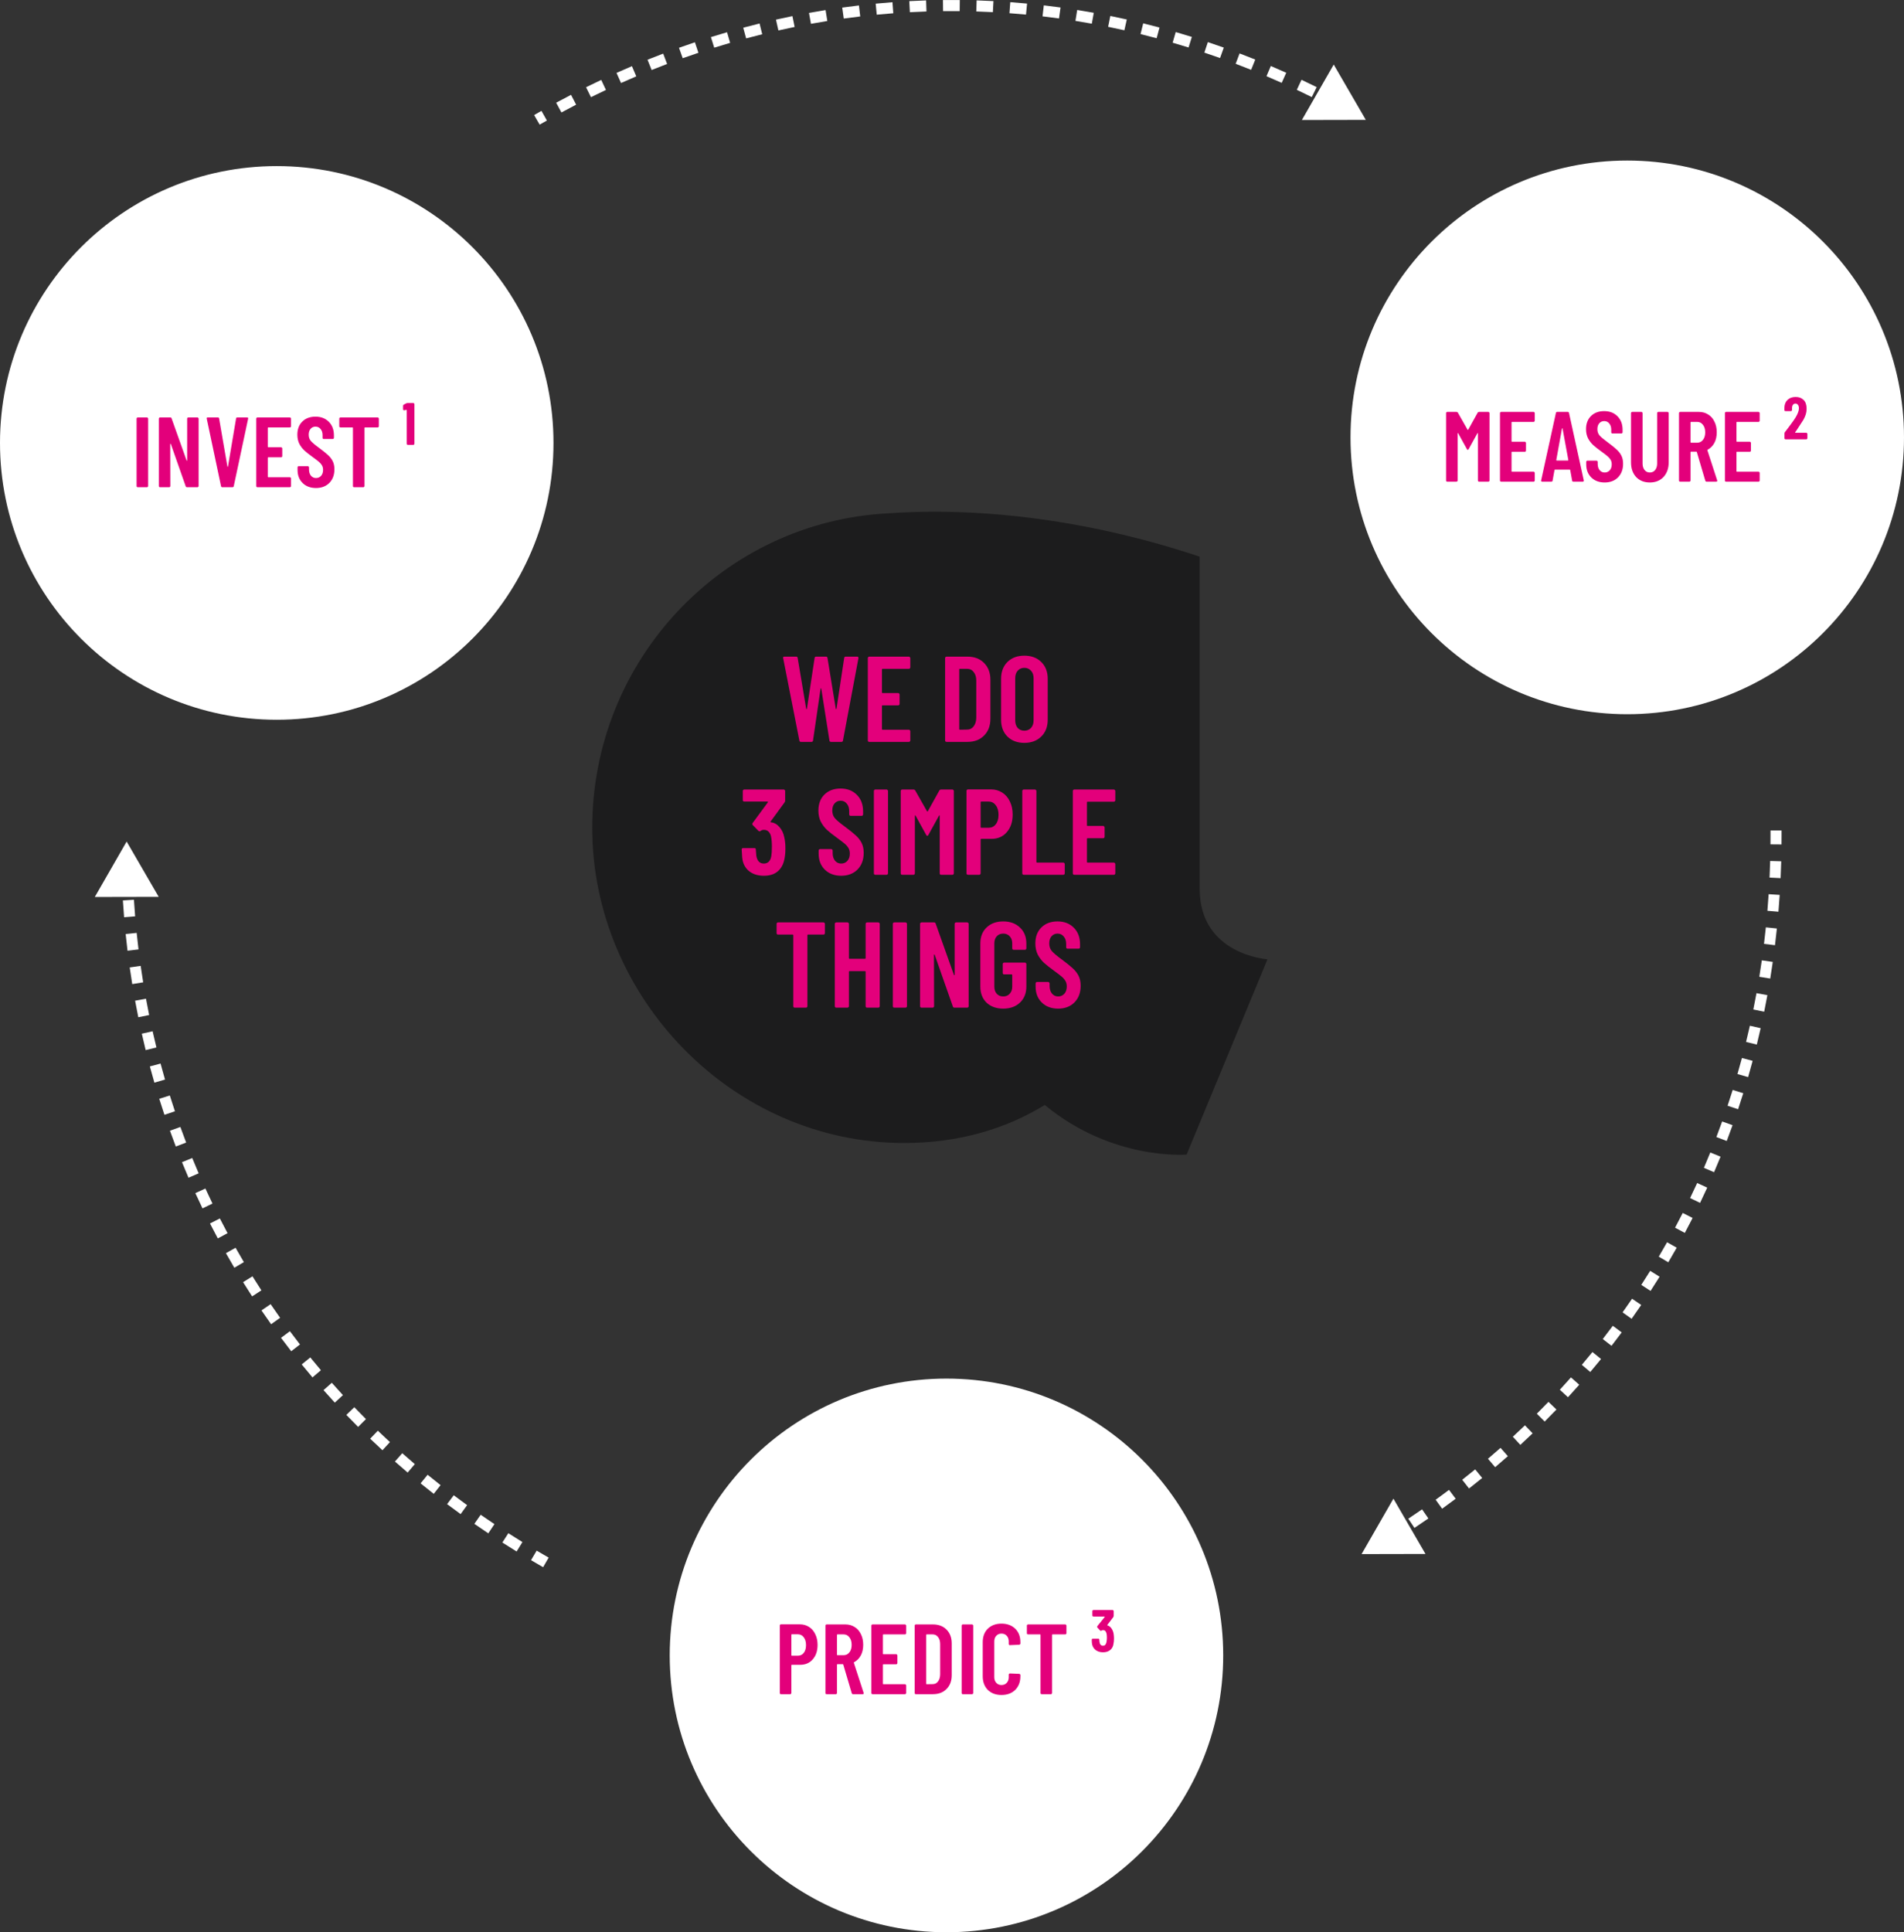
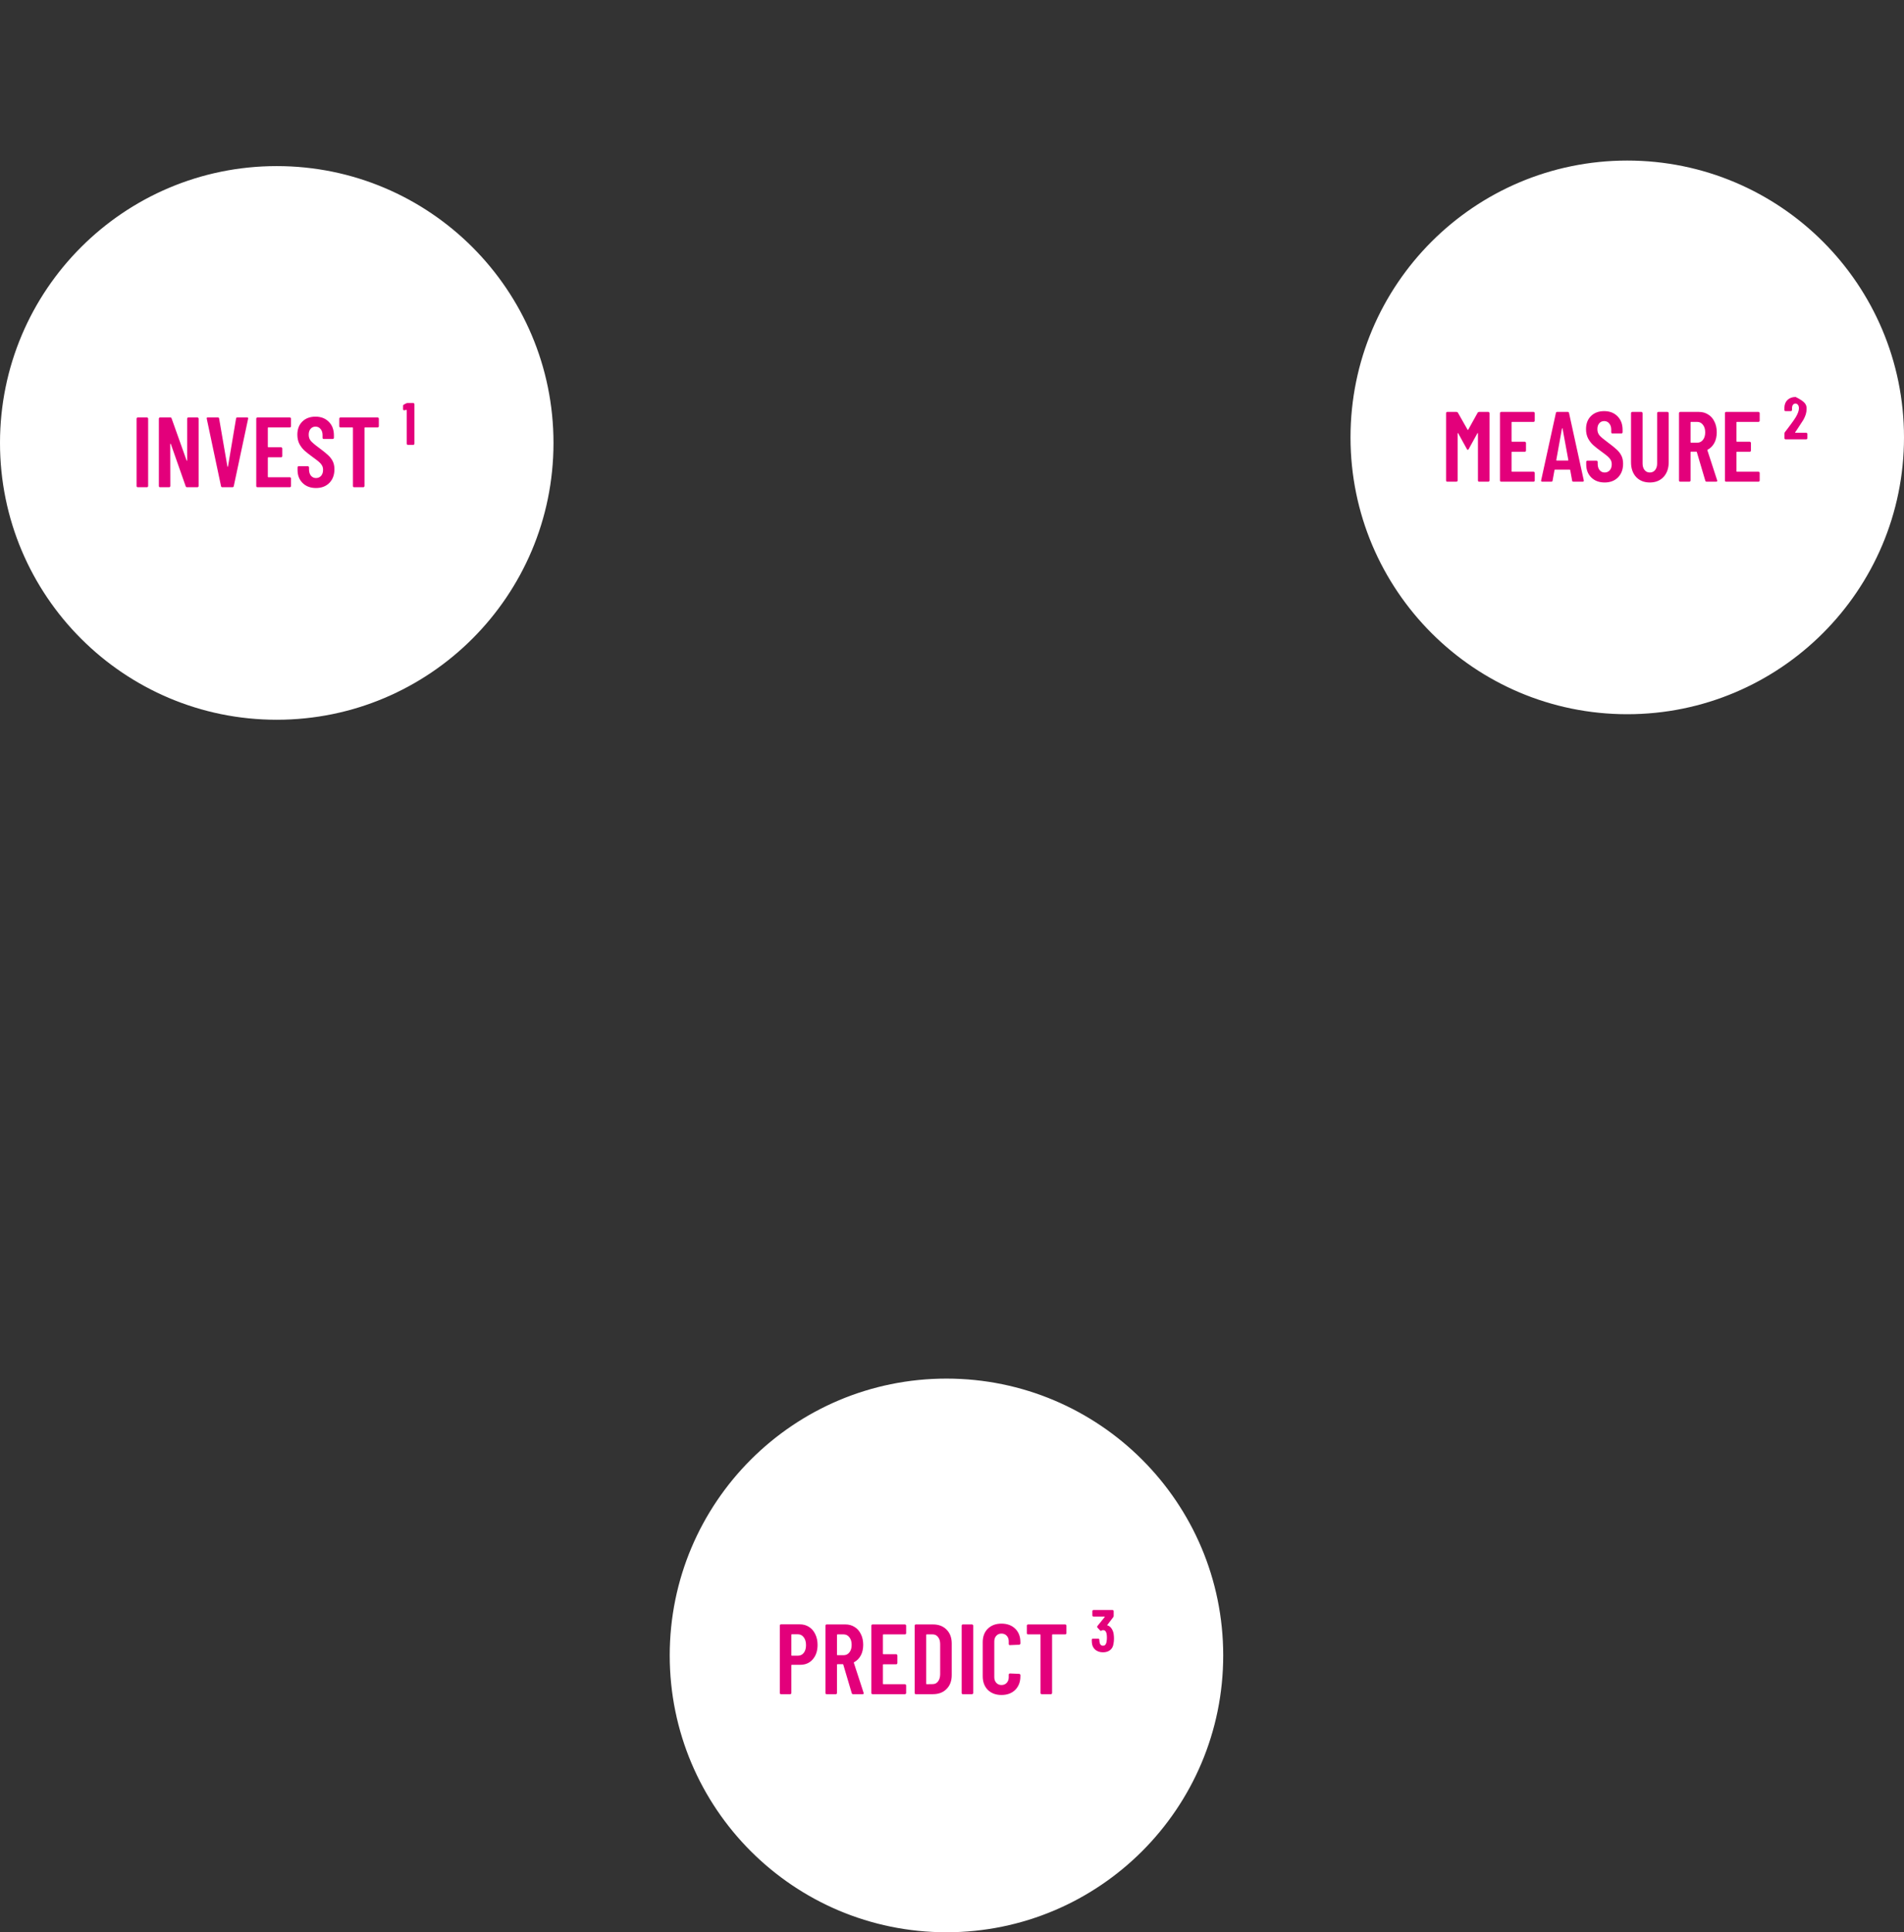
<svg xmlns="http://www.w3.org/2000/svg" width="344" height="349" viewBox="0 0 344 349" fill="none">
  <rect x="0" y="0" width="344" height="349" fill="#333333" stroke="none" />
  <circle cx="50" cy="80" r="48.5" fill="white" stroke="white" stroke-width="3" />
  <path d="M24.894 88C24.834 88 24.78 87.982 24.732 87.946C24.696 87.898 24.678 87.844 24.678 87.784V75.616C24.678 75.556 24.696 75.508 24.732 75.472C24.78 75.424 24.834 75.4 24.894 75.4H26.55C26.61 75.4 26.658 75.424 26.694 75.472C26.742 75.508 26.766 75.556 26.766 75.616V87.784C26.766 87.844 26.742 87.898 26.694 87.946C26.658 87.982 26.61 88 26.55 88H24.894ZM33.815 75.616C33.815 75.556 33.833 75.508 33.869 75.472C33.917 75.424 33.971 75.4 34.031 75.4H35.669C35.729 75.4 35.777 75.424 35.813 75.472C35.861 75.508 35.885 75.556 35.885 75.616V87.784C35.885 87.844 35.861 87.898 35.813 87.946C35.777 87.982 35.729 88 35.669 88H33.779C33.659 88 33.581 87.94 33.545 87.82L30.863 80.188C30.851 80.152 30.827 80.14 30.791 80.152C30.767 80.152 30.755 80.17 30.755 80.206L30.773 87.784C30.773 87.844 30.749 87.898 30.701 87.946C30.665 87.982 30.617 88 30.557 88H28.919C28.859 88 28.805 87.982 28.757 87.946C28.721 87.898 28.703 87.844 28.703 87.784V75.616C28.703 75.556 28.721 75.508 28.757 75.472C28.805 75.424 28.859 75.4 28.919 75.4H30.773C30.893 75.4 30.971 75.46 31.007 75.58L33.707 83.158C33.719 83.194 33.737 83.212 33.761 83.212C33.797 83.2 33.815 83.176 33.815 83.14V75.616ZM40.166 88C40.034 88 39.956 87.934 39.932 87.802L37.358 75.634L37.34 75.562C37.34 75.454 37.406 75.4 37.538 75.4H39.356C39.5 75.4 39.578 75.466 39.59 75.598L41.084 84.256C41.096 84.292 41.114 84.31 41.138 84.31C41.162 84.31 41.18 84.292 41.192 84.256L42.65 75.598C42.662 75.466 42.74 75.4 42.884 75.4H44.648C44.804 75.4 44.864 75.478 44.828 75.634L42.236 87.802C42.212 87.934 42.134 88 42.002 88H40.166ZM52.581 76.984C52.581 77.044 52.557 77.098 52.509 77.146C52.473 77.182 52.425 77.2 52.365 77.2H48.477C48.417 77.2 48.387 77.23 48.387 77.29V80.692C48.387 80.752 48.417 80.782 48.477 80.782H50.781C50.841 80.782 50.889 80.806 50.925 80.854C50.973 80.89 50.997 80.938 50.997 80.998V82.384C50.997 82.444 50.973 82.498 50.925 82.546C50.889 82.582 50.841 82.6 50.781 82.6H48.477C48.417 82.6 48.387 82.63 48.387 82.69V86.11C48.387 86.17 48.417 86.2 48.477 86.2H52.365C52.425 86.2 52.473 86.224 52.509 86.272C52.557 86.308 52.581 86.356 52.581 86.416V87.784C52.581 87.844 52.557 87.898 52.509 87.946C52.473 87.982 52.425 88 52.365 88H46.515C46.455 88 46.401 87.982 46.353 87.946C46.317 87.898 46.299 87.844 46.299 87.784V75.616C46.299 75.556 46.317 75.508 46.353 75.472C46.401 75.424 46.455 75.4 46.515 75.4H52.365C52.425 75.4 52.473 75.424 52.509 75.472C52.557 75.508 52.581 75.556 52.581 75.616V76.984ZM57.091 88.144C56.095 88.144 55.291 87.844 54.679 87.244C54.067 86.644 53.761 85.858 53.761 84.886V84.418C53.761 84.358 53.779 84.31 53.815 84.274C53.863 84.226 53.917 84.202 53.977 84.202H55.615C55.675 84.202 55.723 84.226 55.759 84.274C55.807 84.31 55.831 84.358 55.831 84.418V84.778C55.831 85.246 55.945 85.624 56.173 85.912C56.413 86.2 56.719 86.344 57.091 86.344C57.463 86.344 57.769 86.212 58.009 85.948C58.249 85.672 58.369 85.312 58.369 84.868C58.369 84.556 58.303 84.286 58.171 84.058C58.039 83.83 57.853 83.614 57.613 83.41C57.373 83.206 56.989 82.912 56.461 82.528C55.861 82.096 55.375 81.712 55.003 81.376C54.643 81.04 54.337 80.638 54.085 80.17C53.845 79.69 53.725 79.138 53.725 78.514C53.725 77.518 54.025 76.726 54.625 76.138C55.225 75.55 56.017 75.256 57.001 75.256C57.997 75.256 58.801 75.568 59.413 76.192C60.025 76.804 60.331 77.62 60.331 78.64V79.072C60.331 79.132 60.307 79.186 60.259 79.234C60.223 79.27 60.175 79.288 60.115 79.288H58.495C58.435 79.288 58.381 79.27 58.333 79.234C58.297 79.186 58.279 79.132 58.279 79.072V78.604C58.279 78.136 58.159 77.764 57.919 77.488C57.691 77.2 57.385 77.056 57.001 77.056C56.641 77.056 56.347 77.188 56.119 77.452C55.891 77.704 55.777 78.058 55.777 78.514C55.777 78.946 55.897 79.312 56.137 79.612C56.389 79.912 56.875 80.326 57.595 80.854C58.327 81.394 58.879 81.838 59.251 82.186C59.623 82.522 59.911 82.894 60.115 83.302C60.319 83.71 60.421 84.196 60.421 84.76C60.421 85.78 60.115 86.602 59.503 87.226C58.891 87.838 58.087 88.144 57.091 88.144ZM68.23 75.4C68.29 75.4 68.338 75.424 68.374 75.472C68.422 75.508 68.446 75.556 68.446 75.616V76.984C68.446 77.044 68.422 77.098 68.374 77.146C68.338 77.182 68.29 77.2 68.23 77.2H65.944C65.884 77.2 65.854 77.23 65.854 77.29V87.784C65.854 87.844 65.83 87.898 65.782 87.946C65.746 87.982 65.698 88 65.638 88H63.982C63.922 88 63.868 87.982 63.82 87.946C63.784 87.898 63.766 87.844 63.766 87.784V77.29C63.766 77.23 63.736 77.2 63.676 77.2H61.516C61.456 77.2 61.402 77.182 61.354 77.146C61.318 77.098 61.3 77.044 61.3 76.984V75.616C61.3 75.556 61.318 75.508 61.354 75.472C61.402 75.424 61.456 75.4 61.516 75.4H68.23ZM73.366 72.862C73.486 72.814 73.576 72.79 73.636 72.79H74.662C74.722 72.79 74.77 72.814 74.806 72.862C74.854 72.898 74.878 72.946 74.878 73.006V80.134C74.878 80.194 74.854 80.248 74.806 80.296C74.77 80.332 74.722 80.35 74.662 80.35H73.708C73.648 80.35 73.594 80.332 73.546 80.296C73.51 80.248 73.492 80.194 73.492 80.134V74.122C73.492 74.098 73.48 74.074 73.456 74.05C73.444 74.026 73.426 74.02 73.402 74.032L73.06 74.104H73.006C72.886 74.104 72.826 74.038 72.826 73.906V73.312C72.826 73.192 72.88 73.108 72.988 73.06L73.366 72.862Z" fill="#E3007B" />
  <circle cx="294" cy="79" r="48.5" fill="white" stroke="white" stroke-width="3" />
-   <path d="M266.971 74.544C267.031 74.448 267.121 74.4 267.241 74.4H268.897C268.957 74.4 269.005 74.424 269.041 74.472C269.089 74.508 269.113 74.556 269.113 74.616V86.784C269.113 86.844 269.089 86.898 269.041 86.946C269.005 86.982 268.957 87 268.897 87H267.241C267.181 87 267.127 86.982 267.079 86.946C267.043 86.898 267.025 86.844 267.025 86.784V78.288C267.025 78.24 267.013 78.216 266.989 78.216C266.965 78.216 266.941 78.234 266.917 78.27L265.351 81.114C265.291 81.21 265.237 81.258 265.189 81.258C265.141 81.258 265.087 81.21 265.027 81.114L263.461 78.27C263.437 78.234 263.413 78.216 263.389 78.216C263.365 78.216 263.353 78.24 263.353 78.288V86.784C263.353 86.844 263.329 86.898 263.281 86.946C263.245 86.982 263.197 87 263.137 87H261.481C261.421 87 261.367 86.982 261.319 86.946C261.283 86.898 261.265 86.844 261.265 86.784V74.616C261.265 74.556 261.283 74.508 261.319 74.472C261.367 74.424 261.421 74.4 261.481 74.4H263.137C263.257 74.4 263.347 74.448 263.407 74.544L265.153 77.622C265.189 77.67 265.225 77.67 265.261 77.622L266.971 74.544ZM277.287 75.984C277.287 76.044 277.263 76.098 277.215 76.146C277.179 76.182 277.131 76.2 277.071 76.2H273.183C273.123 76.2 273.093 76.23 273.093 76.29V79.692C273.093 79.752 273.123 79.782 273.183 79.782H275.487C275.547 79.782 275.595 79.806 275.631 79.854C275.679 79.89 275.703 79.938 275.703 79.998V81.384C275.703 81.444 275.679 81.498 275.631 81.546C275.595 81.582 275.547 81.6 275.487 81.6H273.183C273.123 81.6 273.093 81.63 273.093 81.69V85.11C273.093 85.17 273.123 85.2 273.183 85.2H277.071C277.131 85.2 277.179 85.224 277.215 85.272C277.263 85.308 277.287 85.356 277.287 85.416V86.784C277.287 86.844 277.263 86.898 277.215 86.946C277.179 86.982 277.131 87 277.071 87H271.221C271.161 87 271.107 86.982 271.059 86.946C271.023 86.898 271.005 86.844 271.005 86.784V74.616C271.005 74.556 271.023 74.508 271.059 74.472C271.107 74.424 271.161 74.4 271.221 74.4H277.071C277.131 74.4 277.179 74.424 277.215 74.472C277.263 74.508 277.287 74.556 277.287 74.616V75.984ZM284.273 87C284.129 87 284.051 86.934 284.039 86.802L283.697 84.912C283.697 84.852 283.661 84.822 283.589 84.822H280.961C280.889 84.822 280.853 84.852 280.853 84.912L280.511 86.802C280.499 86.934 280.421 87 280.277 87H278.639C278.471 87 278.405 86.922 278.441 86.766L281.105 74.598C281.129 74.466 281.207 74.4 281.339 74.4H283.247C283.379 74.4 283.457 74.466 283.481 74.598L286.145 86.766V86.838C286.145 86.946 286.079 87 285.947 87H284.273ZM281.177 83.094C281.165 83.154 281.195 83.184 281.267 83.184H283.265C283.337 83.184 283.367 83.154 283.355 83.094L282.311 77.406C282.299 77.37 282.281 77.352 282.257 77.352C282.233 77.352 282.215 77.37 282.203 77.406L281.177 83.094ZM289.918 87.144C288.922 87.144 288.118 86.844 287.506 86.244C286.894 85.644 286.588 84.858 286.588 83.886V83.418C286.588 83.358 286.606 83.31 286.642 83.274C286.69 83.226 286.744 83.202 286.804 83.202H288.442C288.502 83.202 288.55 83.226 288.586 83.274C288.634 83.31 288.658 83.358 288.658 83.418V83.778C288.658 84.246 288.772 84.624 289 84.912C289.24 85.2 289.546 85.344 289.918 85.344C290.29 85.344 290.596 85.212 290.836 84.948C291.076 84.672 291.196 84.312 291.196 83.868C291.196 83.556 291.13 83.286 290.998 83.058C290.866 82.83 290.68 82.614 290.44 82.41C290.2 82.206 289.816 81.912 289.288 81.528C288.688 81.096 288.202 80.712 287.83 80.376C287.47 80.04 287.164 79.638 286.912 79.17C286.672 78.69 286.552 78.138 286.552 77.514C286.552 76.518 286.852 75.726 287.452 75.138C288.052 74.55 288.844 74.256 289.828 74.256C290.824 74.256 291.628 74.568 292.24 75.192C292.852 75.804 293.158 76.62 293.158 77.64V78.072C293.158 78.132 293.134 78.186 293.086 78.234C293.05 78.27 293.002 78.288 292.942 78.288H291.322C291.262 78.288 291.208 78.27 291.16 78.234C291.124 78.186 291.106 78.132 291.106 78.072V77.604C291.106 77.136 290.986 76.764 290.746 76.488C290.518 76.2 290.212 76.056 289.828 76.056C289.468 76.056 289.174 76.188 288.946 76.452C288.718 76.704 288.604 77.058 288.604 77.514C288.604 77.946 288.724 78.312 288.964 78.612C289.216 78.912 289.702 79.326 290.422 79.854C291.154 80.394 291.706 80.838 292.078 81.186C292.45 81.522 292.738 81.894 292.942 82.302C293.146 82.71 293.248 83.196 293.248 83.76C293.248 84.78 292.942 85.602 292.33 86.226C291.718 86.838 290.914 87.144 289.918 87.144ZM298.083 87.144C297.051 87.144 296.223 86.814 295.599 86.154C294.987 85.482 294.681 84.6 294.681 83.508V74.616C294.681 74.556 294.699 74.508 294.735 74.472C294.783 74.424 294.837 74.4 294.897 74.4H296.553C296.613 74.4 296.661 74.424 296.697 74.472C296.745 74.508 296.769 74.556 296.769 74.616V83.724C296.769 84.204 296.889 84.594 297.129 84.894C297.369 85.194 297.687 85.344 298.083 85.344C298.479 85.344 298.797 85.194 299.037 84.894C299.277 84.594 299.397 84.204 299.397 83.724V74.616C299.397 74.556 299.415 74.508 299.451 74.472C299.499 74.424 299.553 74.4 299.613 74.4H301.269C301.329 74.4 301.377 74.424 301.413 74.472C301.461 74.508 301.485 74.556 301.485 74.616V83.508C301.485 84.6 301.173 85.482 300.549 86.154C299.925 86.814 299.103 87.144 298.083 87.144ZM308.334 87C308.214 87 308.136 86.94 308.1 86.82L306.57 81.654C306.546 81.606 306.516 81.582 306.48 81.582H305.526C305.466 81.582 305.436 81.612 305.436 81.672V86.784C305.436 86.844 305.412 86.898 305.364 86.946C305.328 86.982 305.28 87 305.22 87H303.564C303.504 87 303.45 86.982 303.402 86.946C303.366 86.898 303.348 86.844 303.348 86.784V74.616C303.348 74.556 303.366 74.508 303.402 74.472C303.45 74.424 303.504 74.4 303.564 74.4H306.948C307.584 74.4 308.142 74.556 308.622 74.868C309.114 75.168 309.492 75.6 309.756 76.164C310.032 76.716 310.17 77.352 310.17 78.072C310.17 78.816 310.026 79.458 309.738 79.998C309.45 80.538 309.048 80.946 308.532 81.222C308.484 81.234 308.466 81.27 308.478 81.33L310.242 86.748C310.254 86.772 310.26 86.802 310.26 86.838C310.26 86.946 310.194 87 310.062 87H308.334ZM305.526 76.2C305.466 76.2 305.436 76.23 305.436 76.29V79.872C305.436 79.932 305.466 79.962 305.526 79.962H306.624C307.056 79.962 307.404 79.794 307.668 79.458C307.944 79.122 308.082 78.666 308.082 78.09C308.082 77.514 307.944 77.058 307.668 76.722C307.404 76.374 307.056 76.2 306.624 76.2H305.526ZM317.927 75.984C317.927 76.044 317.903 76.098 317.855 76.146C317.819 76.182 317.771 76.2 317.711 76.2H313.823C313.763 76.2 313.733 76.23 313.733 76.29V79.692C313.733 79.752 313.763 79.782 313.823 79.782H316.127C316.187 79.782 316.235 79.806 316.271 79.854C316.319 79.89 316.343 79.938 316.343 79.998V81.384C316.343 81.444 316.319 81.498 316.271 81.546C316.235 81.582 316.187 81.6 316.127 81.6H313.823C313.763 81.6 313.733 81.63 313.733 81.69V85.11C313.733 85.17 313.763 85.2 313.823 85.2H317.711C317.771 85.2 317.819 85.224 317.855 85.272C317.903 85.308 317.927 85.356 317.927 85.416V86.784C317.927 86.844 317.903 86.898 317.855 86.946C317.819 86.982 317.771 87 317.711 87H311.861C311.801 87 311.747 86.982 311.699 86.946C311.663 86.898 311.645 86.844 311.645 86.784V74.616C311.645 74.556 311.663 74.508 311.699 74.472C311.747 74.424 311.801 74.4 311.861 74.4H317.711C317.771 74.4 317.819 74.424 317.855 74.472C317.903 74.508 317.927 74.556 317.927 74.616V75.984ZM322.621 79.35C322.561 79.35 322.507 79.332 322.459 79.296C322.423 79.248 322.405 79.194 322.405 79.134V78.306C322.405 78.198 322.435 78.108 322.495 78.036L322.981 77.406C323.077 77.274 323.287 76.992 323.611 76.56C323.935 76.128 324.205 75.738 324.421 75.39C324.817 74.73 325.015 74.184 325.015 73.752C325.015 73.476 324.955 73.266 324.835 73.122C324.715 72.966 324.565 72.888 324.385 72.888C324.205 72.888 324.055 72.966 323.935 73.122C323.827 73.266 323.773 73.458 323.773 73.698V74.04C323.773 74.1 323.749 74.154 323.701 74.202C323.665 74.238 323.617 74.256 323.557 74.256H322.603C322.543 74.256 322.489 74.238 322.441 74.202C322.405 74.154 322.387 74.1 322.387 74.04V73.644C322.411 73.032 322.603 72.558 322.963 72.222C323.335 71.874 323.821 71.7 324.421 71.7C325.021 71.7 325.501 71.88 325.861 72.24C326.221 72.588 326.401 73.116 326.401 73.824C326.401 74.184 326.353 74.52 326.257 74.832C326.161 75.144 326.017 75.474 325.825 75.822C325.657 76.098 325.255 76.716 324.619 77.676L324.349 78.054C324.325 78.078 324.319 78.102 324.331 78.126C324.343 78.15 324.367 78.162 324.403 78.162H326.329C326.389 78.162 326.437 78.186 326.473 78.234C326.521 78.27 326.545 78.318 326.545 78.378V79.134C326.545 79.194 326.521 79.248 326.473 79.296C326.437 79.332 326.389 79.35 326.329 79.35H322.621Z" fill="#E3007B" />
+   <path d="M266.971 74.544C267.031 74.448 267.121 74.4 267.241 74.4H268.897C268.957 74.4 269.005 74.424 269.041 74.472C269.089 74.508 269.113 74.556 269.113 74.616V86.784C269.113 86.844 269.089 86.898 269.041 86.946C269.005 86.982 268.957 87 268.897 87H267.241C267.181 87 267.127 86.982 267.079 86.946C267.043 86.898 267.025 86.844 267.025 86.784V78.288C267.025 78.24 267.013 78.216 266.989 78.216C266.965 78.216 266.941 78.234 266.917 78.27L265.351 81.114C265.291 81.21 265.237 81.258 265.189 81.258C265.141 81.258 265.087 81.21 265.027 81.114L263.461 78.27C263.437 78.234 263.413 78.216 263.389 78.216C263.365 78.216 263.353 78.24 263.353 78.288V86.784C263.353 86.844 263.329 86.898 263.281 86.946C263.245 86.982 263.197 87 263.137 87H261.481C261.421 87 261.367 86.982 261.319 86.946C261.283 86.898 261.265 86.844 261.265 86.784V74.616C261.265 74.556 261.283 74.508 261.319 74.472C261.367 74.424 261.421 74.4 261.481 74.4H263.137C263.257 74.4 263.347 74.448 263.407 74.544L265.153 77.622C265.189 77.67 265.225 77.67 265.261 77.622L266.971 74.544ZM277.287 75.984C277.287 76.044 277.263 76.098 277.215 76.146C277.179 76.182 277.131 76.2 277.071 76.2H273.183C273.123 76.2 273.093 76.23 273.093 76.29V79.692C273.093 79.752 273.123 79.782 273.183 79.782H275.487C275.547 79.782 275.595 79.806 275.631 79.854C275.679 79.89 275.703 79.938 275.703 79.998V81.384C275.703 81.444 275.679 81.498 275.631 81.546C275.595 81.582 275.547 81.6 275.487 81.6H273.183C273.123 81.6 273.093 81.63 273.093 81.69V85.11C273.093 85.17 273.123 85.2 273.183 85.2H277.071C277.131 85.2 277.179 85.224 277.215 85.272C277.263 85.308 277.287 85.356 277.287 85.416V86.784C277.287 86.844 277.263 86.898 277.215 86.946C277.179 86.982 277.131 87 277.071 87H271.221C271.161 87 271.107 86.982 271.059 86.946C271.023 86.898 271.005 86.844 271.005 86.784V74.616C271.005 74.556 271.023 74.508 271.059 74.472C271.107 74.424 271.161 74.4 271.221 74.4H277.071C277.131 74.4 277.179 74.424 277.215 74.472C277.263 74.508 277.287 74.556 277.287 74.616V75.984ZM284.273 87C284.129 87 284.051 86.934 284.039 86.802L283.697 84.912C283.697 84.852 283.661 84.822 283.589 84.822H280.961C280.889 84.822 280.853 84.852 280.853 84.912L280.511 86.802C280.499 86.934 280.421 87 280.277 87H278.639C278.471 87 278.405 86.922 278.441 86.766L281.105 74.598C281.129 74.466 281.207 74.4 281.339 74.4H283.247C283.379 74.4 283.457 74.466 283.481 74.598L286.145 86.766V86.838C286.145 86.946 286.079 87 285.947 87H284.273ZM281.177 83.094C281.165 83.154 281.195 83.184 281.267 83.184H283.265C283.337 83.184 283.367 83.154 283.355 83.094L282.311 77.406C282.299 77.37 282.281 77.352 282.257 77.352C282.233 77.352 282.215 77.37 282.203 77.406L281.177 83.094ZM289.918 87.144C288.922 87.144 288.118 86.844 287.506 86.244C286.894 85.644 286.588 84.858 286.588 83.886V83.418C286.588 83.358 286.606 83.31 286.642 83.274C286.69 83.226 286.744 83.202 286.804 83.202H288.442C288.502 83.202 288.55 83.226 288.586 83.274C288.634 83.31 288.658 83.358 288.658 83.418V83.778C288.658 84.246 288.772 84.624 289 84.912C289.24 85.2 289.546 85.344 289.918 85.344C290.29 85.344 290.596 85.212 290.836 84.948C291.076 84.672 291.196 84.312 291.196 83.868C291.196 83.556 291.13 83.286 290.998 83.058C290.866 82.83 290.68 82.614 290.44 82.41C290.2 82.206 289.816 81.912 289.288 81.528C288.688 81.096 288.202 80.712 287.83 80.376C287.47 80.04 287.164 79.638 286.912 79.17C286.672 78.69 286.552 78.138 286.552 77.514C286.552 76.518 286.852 75.726 287.452 75.138C288.052 74.55 288.844 74.256 289.828 74.256C290.824 74.256 291.628 74.568 292.24 75.192C292.852 75.804 293.158 76.62 293.158 77.64V78.072C293.158 78.132 293.134 78.186 293.086 78.234C293.05 78.27 293.002 78.288 292.942 78.288H291.322C291.262 78.288 291.208 78.27 291.16 78.234C291.124 78.186 291.106 78.132 291.106 78.072V77.604C291.106 77.136 290.986 76.764 290.746 76.488C290.518 76.2 290.212 76.056 289.828 76.056C289.468 76.056 289.174 76.188 288.946 76.452C288.718 76.704 288.604 77.058 288.604 77.514C288.604 77.946 288.724 78.312 288.964 78.612C289.216 78.912 289.702 79.326 290.422 79.854C291.154 80.394 291.706 80.838 292.078 81.186C292.45 81.522 292.738 81.894 292.942 82.302C293.146 82.71 293.248 83.196 293.248 83.76C293.248 84.78 292.942 85.602 292.33 86.226C291.718 86.838 290.914 87.144 289.918 87.144ZM298.083 87.144C297.051 87.144 296.223 86.814 295.599 86.154C294.987 85.482 294.681 84.6 294.681 83.508V74.616C294.681 74.556 294.699 74.508 294.735 74.472C294.783 74.424 294.837 74.4 294.897 74.4H296.553C296.613 74.4 296.661 74.424 296.697 74.472C296.745 74.508 296.769 74.556 296.769 74.616V83.724C296.769 84.204 296.889 84.594 297.129 84.894C297.369 85.194 297.687 85.344 298.083 85.344C298.479 85.344 298.797 85.194 299.037 84.894C299.277 84.594 299.397 84.204 299.397 83.724V74.616C299.397 74.556 299.415 74.508 299.451 74.472C299.499 74.424 299.553 74.4 299.613 74.4H301.269C301.329 74.4 301.377 74.424 301.413 74.472C301.461 74.508 301.485 74.556 301.485 74.616V83.508C301.485 84.6 301.173 85.482 300.549 86.154C299.925 86.814 299.103 87.144 298.083 87.144ZM308.334 87C308.214 87 308.136 86.94 308.1 86.82L306.57 81.654C306.546 81.606 306.516 81.582 306.48 81.582H305.526C305.466 81.582 305.436 81.612 305.436 81.672V86.784C305.436 86.844 305.412 86.898 305.364 86.946C305.328 86.982 305.28 87 305.22 87H303.564C303.504 87 303.45 86.982 303.402 86.946C303.366 86.898 303.348 86.844 303.348 86.784V74.616C303.348 74.556 303.366 74.508 303.402 74.472C303.45 74.424 303.504 74.4 303.564 74.4H306.948C307.584 74.4 308.142 74.556 308.622 74.868C309.114 75.168 309.492 75.6 309.756 76.164C310.032 76.716 310.17 77.352 310.17 78.072C310.17 78.816 310.026 79.458 309.738 79.998C309.45 80.538 309.048 80.946 308.532 81.222C308.484 81.234 308.466 81.27 308.478 81.33L310.242 86.748C310.254 86.772 310.26 86.802 310.26 86.838C310.26 86.946 310.194 87 310.062 87H308.334ZM305.526 76.2C305.466 76.2 305.436 76.23 305.436 76.29V79.872C305.436 79.932 305.466 79.962 305.526 79.962H306.624C307.056 79.962 307.404 79.794 307.668 79.458C307.944 79.122 308.082 78.666 308.082 78.09C308.082 77.514 307.944 77.058 307.668 76.722C307.404 76.374 307.056 76.2 306.624 76.2H305.526ZM317.927 75.984C317.927 76.044 317.903 76.098 317.855 76.146C317.819 76.182 317.771 76.2 317.711 76.2H313.823C313.763 76.2 313.733 76.23 313.733 76.29V79.692C313.733 79.752 313.763 79.782 313.823 79.782H316.127C316.187 79.782 316.235 79.806 316.271 79.854C316.319 79.89 316.343 79.938 316.343 79.998V81.384C316.343 81.444 316.319 81.498 316.271 81.546C316.235 81.582 316.187 81.6 316.127 81.6H313.823C313.763 81.6 313.733 81.63 313.733 81.69V85.11C313.733 85.17 313.763 85.2 313.823 85.2H317.711C317.771 85.2 317.819 85.224 317.855 85.272C317.903 85.308 317.927 85.356 317.927 85.416V86.784C317.927 86.844 317.903 86.898 317.855 86.946C317.819 86.982 317.771 87 317.711 87H311.861C311.801 87 311.747 86.982 311.699 86.946C311.663 86.898 311.645 86.844 311.645 86.784V74.616C311.645 74.556 311.663 74.508 311.699 74.472C311.747 74.424 311.801 74.4 311.861 74.4H317.711C317.771 74.4 317.819 74.424 317.855 74.472C317.903 74.508 317.927 74.556 317.927 74.616V75.984ZM322.621 79.35C322.561 79.35 322.507 79.332 322.459 79.296C322.423 79.248 322.405 79.194 322.405 79.134V78.306C322.405 78.198 322.435 78.108 322.495 78.036L322.981 77.406C323.077 77.274 323.287 76.992 323.611 76.56C323.935 76.128 324.205 75.738 324.421 75.39C324.817 74.73 325.015 74.184 325.015 73.752C325.015 73.476 324.955 73.266 324.835 73.122C324.715 72.966 324.565 72.888 324.385 72.888C324.205 72.888 324.055 72.966 323.935 73.122C323.827 73.266 323.773 73.458 323.773 73.698V74.04C323.773 74.1 323.749 74.154 323.701 74.202C323.665 74.238 323.617 74.256 323.557 74.256H322.603C322.543 74.256 322.489 74.238 322.441 74.202C322.405 74.154 322.387 74.1 322.387 74.04V73.644C322.411 73.032 322.603 72.558 322.963 72.222C323.335 71.874 323.821 71.7 324.421 71.7C326.221 72.588 326.401 73.116 326.401 73.824C326.401 74.184 326.353 74.52 326.257 74.832C326.161 75.144 326.017 75.474 325.825 75.822C325.657 76.098 325.255 76.716 324.619 77.676L324.349 78.054C324.325 78.078 324.319 78.102 324.331 78.126C324.343 78.15 324.367 78.162 324.403 78.162H326.329C326.389 78.162 326.437 78.186 326.473 78.234C326.521 78.27 326.545 78.318 326.545 78.378V79.134C326.545 79.194 326.521 79.248 326.473 79.296C326.437 79.332 326.389 79.35 326.329 79.35H322.621Z" fill="#E3007B" />
  <circle cx="171" cy="299" r="48.5" fill="white" stroke="white" stroke-width="3" />
  <path d="M144.49 293.382C145.126 293.382 145.684 293.538 146.164 293.85C146.656 294.162 147.034 294.6 147.298 295.164C147.574 295.728 147.712 296.37 147.712 297.09C147.712 298.17 147.424 299.04 146.848 299.7C146.284 300.36 145.534 300.69 144.598 300.69H143.068C143.008 300.69 142.978 300.72 142.978 300.78V305.784C142.978 305.844 142.954 305.898 142.906 305.946C142.87 305.982 142.822 306 142.762 306H141.106C141.046 306 140.992 305.982 140.944 305.946C140.908 305.898 140.89 305.844 140.89 305.784V293.598C140.89 293.538 140.908 293.49 140.944 293.454C140.992 293.406 141.046 293.382 141.106 293.382H144.49ZM144.148 299.052C144.592 299.052 144.946 298.884 145.21 298.548C145.486 298.2 145.624 297.732 145.624 297.144C145.624 296.544 145.486 296.07 145.21 295.722C144.946 295.362 144.592 295.182 144.148 295.182H143.068C143.008 295.182 142.978 295.212 142.978 295.272V298.962C142.978 299.022 143.008 299.052 143.068 299.052H144.148ZM154.121 306C154.001 306 153.923 305.94 153.887 305.82L152.357 300.654C152.333 300.606 152.303 300.582 152.267 300.582H151.313C151.253 300.582 151.223 300.612 151.223 300.672V305.784C151.223 305.844 151.199 305.898 151.151 305.946C151.115 305.982 151.067 306 151.007 306H149.351C149.291 306 149.237 305.982 149.189 305.946C149.153 305.898 149.135 305.844 149.135 305.784V293.616C149.135 293.556 149.153 293.508 149.189 293.472C149.237 293.424 149.291 293.4 149.351 293.4H152.735C153.371 293.4 153.929 293.556 154.409 293.868C154.901 294.168 155.279 294.6 155.543 295.164C155.819 295.716 155.957 296.352 155.957 297.072C155.957 297.816 155.813 298.458 155.525 298.998C155.237 299.538 154.835 299.946 154.319 300.222C154.271 300.234 154.253 300.27 154.265 300.33L156.029 305.748C156.041 305.772 156.047 305.802 156.047 305.838C156.047 305.946 155.981 306 155.849 306H154.121ZM151.313 295.2C151.253 295.2 151.223 295.23 151.223 295.29V298.872C151.223 298.932 151.253 298.962 151.313 298.962H152.411C152.843 298.962 153.191 298.794 153.455 298.458C153.731 298.122 153.869 297.666 153.869 297.09C153.869 296.514 153.731 296.058 153.455 295.722C153.191 295.374 152.843 295.2 152.411 295.2H151.313ZM163.714 294.984C163.714 295.044 163.69 295.098 163.642 295.146C163.606 295.182 163.558 295.2 163.498 295.2H159.61C159.55 295.2 159.52 295.23 159.52 295.29V298.692C159.52 298.752 159.55 298.782 159.61 298.782H161.914C161.974 298.782 162.022 298.806 162.058 298.854C162.106 298.89 162.13 298.938 162.13 298.998V300.384C162.13 300.444 162.106 300.498 162.058 300.546C162.022 300.582 161.974 300.6 161.914 300.6H159.61C159.55 300.6 159.52 300.63 159.52 300.69V304.11C159.52 304.17 159.55 304.2 159.61 304.2H163.498C163.558 304.2 163.606 304.224 163.642 304.272C163.69 304.308 163.714 304.356 163.714 304.416V305.784C163.714 305.844 163.69 305.898 163.642 305.946C163.606 305.982 163.558 306 163.498 306H157.648C157.588 306 157.534 305.982 157.486 305.946C157.45 305.898 157.432 305.844 157.432 305.784V293.616C157.432 293.556 157.45 293.508 157.486 293.472C157.534 293.424 157.588 293.4 157.648 293.4H163.498C163.558 293.4 163.606 293.424 163.642 293.472C163.69 293.508 163.714 293.556 163.714 293.616V294.984ZM165.47 306C165.41 306 165.356 305.982 165.308 305.946C165.272 305.898 165.254 305.844 165.254 305.784V293.616C165.254 293.556 165.272 293.508 165.308 293.472C165.356 293.424 165.41 293.4 165.47 293.4H168.548C169.58 293.4 170.402 293.712 171.014 294.336C171.638 294.96 171.95 295.794 171.95 296.838V302.562C171.95 303.606 171.638 304.44 171.014 305.064C170.402 305.688 169.58 306 168.548 306H165.47ZM167.342 304.11C167.342 304.17 167.372 304.2 167.432 304.2L168.512 304.182C168.908 304.182 169.226 304.026 169.466 303.714C169.718 303.39 169.85 302.964 169.862 302.436V296.964C169.862 296.424 169.736 295.998 169.484 295.686C169.244 295.362 168.914 295.2 168.494 295.2H167.432C167.372 295.2 167.342 295.23 167.342 295.29V304.11ZM173.96 306C173.9 306 173.846 305.982 173.798 305.946C173.762 305.898 173.744 305.844 173.744 305.784V293.616C173.744 293.556 173.762 293.508 173.798 293.472C173.846 293.424 173.9 293.4 173.96 293.4H175.616C175.676 293.4 175.724 293.424 175.76 293.472C175.808 293.508 175.832 293.556 175.832 293.616V305.784C175.832 305.844 175.808 305.898 175.76 305.946C175.724 305.982 175.676 306 175.616 306H173.96ZM180.937 306.144C179.917 306.144 179.095 305.838 178.471 305.226C177.859 304.602 177.553 303.78 177.553 302.76V296.622C177.553 295.59 177.859 294.774 178.471 294.174C179.095 293.562 179.917 293.256 180.937 293.256C181.969 293.256 182.797 293.562 183.421 294.174C184.045 294.774 184.357 295.59 184.357 296.622V296.838C184.357 296.898 184.333 296.952 184.285 297C184.249 297.048 184.201 297.072 184.141 297.072L182.467 297.144C182.323 297.144 182.251 297.072 182.251 296.928V296.478C182.251 296.058 182.131 295.716 181.891 295.452C181.651 295.188 181.333 295.056 180.937 295.056C180.553 295.056 180.241 295.188 180.001 295.452C179.761 295.716 179.641 296.058 179.641 296.478V302.922C179.641 303.342 179.761 303.684 180.001 303.948C180.241 304.212 180.553 304.344 180.937 304.344C181.333 304.344 181.651 304.212 181.891 303.948C182.131 303.684 182.251 303.342 182.251 302.922V302.472C182.251 302.412 182.269 302.364 182.305 302.328C182.353 302.28 182.407 302.256 182.467 302.256L184.141 302.328C184.201 302.328 184.249 302.352 184.285 302.4C184.333 302.436 184.357 302.484 184.357 302.544V302.76C184.357 303.78 184.045 304.602 183.421 305.226C182.797 305.838 181.969 306.144 180.937 306.144ZM192.458 293.4C192.518 293.4 192.566 293.424 192.602 293.472C192.65 293.508 192.674 293.556 192.674 293.616V294.984C192.674 295.044 192.65 295.098 192.602 295.146C192.566 295.182 192.518 295.2 192.458 295.2H190.172C190.112 295.2 190.082 295.23 190.082 295.29V305.784C190.082 305.844 190.058 305.898 190.01 305.946C189.974 305.982 189.926 306 189.866 306H188.21C188.15 306 188.096 305.982 188.048 305.946C188.012 305.898 187.994 305.844 187.994 305.784V295.29C187.994 295.23 187.964 295.2 187.904 295.2H185.744C185.684 295.2 185.63 295.182 185.582 295.146C185.546 295.098 185.528 295.044 185.528 294.984V293.616C185.528 293.556 185.546 293.508 185.582 293.472C185.63 293.424 185.684 293.4 185.744 293.4H192.458ZM201.212 295.182C201.248 295.434 201.266 295.698 201.266 295.974C201.266 296.31 201.236 296.616 201.176 296.892C201.116 297.372 200.918 297.75 200.582 298.026C200.246 298.302 199.814 298.44 199.286 298.44C198.71 298.44 198.236 298.278 197.864 297.954C197.504 297.63 197.306 297.204 197.27 296.676C197.258 296.568 197.252 296.406 197.252 296.19C197.252 296.046 197.324 295.974 197.468 295.974H198.404C198.548 295.974 198.62 296.046 198.62 296.19C198.62 296.31 198.626 296.4 198.638 296.46C198.662 296.712 198.728 296.91 198.836 297.054C198.956 297.186 199.106 297.252 199.286 297.252C199.598 297.252 199.802 297.054 199.898 296.658C199.958 296.358 199.988 296.082 199.988 295.83C199.988 295.566 199.97 295.32 199.934 295.092C199.838 294.648 199.622 294.426 199.286 294.426C199.19 294.426 199.112 294.45 199.052 294.498C198.992 294.534 198.938 294.552 198.89 294.552C198.842 294.552 198.794 294.528 198.746 294.48L198.296 293.994C198.248 293.946 198.224 293.892 198.224 293.832C198.224 293.772 198.242 293.724 198.278 293.688L199.574 292.086C199.598 292.062 199.604 292.038 199.592 292.014C199.58 291.99 199.556 291.978 199.52 291.978H197.576C197.516 291.978 197.462 291.96 197.414 291.924C197.378 291.876 197.36 291.822 197.36 291.762V291.006C197.36 290.946 197.378 290.898 197.414 290.862C197.462 290.814 197.516 290.79 197.576 290.79H200.996C201.056 290.79 201.104 290.814 201.14 290.862C201.188 290.898 201.212 290.946 201.212 291.006V291.834C201.212 291.93 201.182 292.02 201.122 292.104L200.078 293.472C200.042 293.532 200.048 293.568 200.096 293.58C200.396 293.664 200.642 293.856 200.834 294.156C201.038 294.456 201.164 294.798 201.212 295.182Z" fill="#E3007B" />
-   <path d="M97.261 282.563L98.127 283.063L99.127 281.331L98.261 280.831L97.261 282.563ZM22.881 152L17.128 162.012L28.675 161.988L22.881 152ZM98.261 280.831C97.826 280.58 97.392 280.326 96.96 280.072L95.944 281.795C96.381 282.052 96.821 282.309 97.261 282.563L98.261 280.831ZM94.388 278.524C93.532 277.997 92.683 277.465 91.841 276.926L90.763 278.61C91.615 279.156 92.474 279.695 93.341 280.228L94.388 278.524ZM89.331 275.285C88.495 274.727 87.666 274.163 86.845 273.593L85.704 275.235C86.535 275.813 87.374 276.384 88.221 276.949L89.331 275.285ZM84.396 271.856C83.583 271.268 82.778 270.674 81.98 270.073L80.777 271.671C81.585 272.279 82.4 272.881 83.224 273.477L84.396 271.856ZM79.598 268.243C78.81 267.624 78.029 267 77.256 266.369L75.992 267.919C76.775 268.558 77.565 269.19 78.364 269.816L79.598 268.243ZM74.947 264.446C74.183 263.796 73.427 263.141 72.679 262.479L71.354 263.977C72.112 264.648 72.877 265.312 73.652 265.97L74.947 264.446ZM70.451 260.468C69.713 259.789 68.984 259.103 68.262 258.411L66.878 259.855C67.609 260.556 68.348 261.251 69.096 261.94L70.451 260.468ZM66.119 256.313C65.409 255.604 64.708 254.89 64.016 254.169L62.574 255.555C63.276 256.285 63.986 257.01 64.705 257.728L66.119 256.313ZM61.958 251.983C61.279 251.247 60.609 250.505 59.948 249.757L58.45 251.082C59.12 251.84 59.8 252.593 60.488 253.339L61.958 251.983ZM57.981 247.487C57.334 246.723 56.695 245.954 56.065 245.178L54.513 246.44C55.151 247.226 55.799 248.006 56.456 248.781L57.981 247.487ZM54.196 242.83C53.581 242.04 52.974 241.244 52.377 240.442L50.773 241.637C51.379 242.45 51.994 243.257 52.618 244.059L54.196 242.83ZM50.609 238.018C50.028 237.203 49.456 236.382 48.892 235.556L47.24 236.682C47.811 237.52 48.391 238.353 48.981 239.179L50.609 238.018ZM47.228 233.058C46.682 232.22 46.145 231.376 45.618 230.527L43.919 231.582C44.454 232.443 44.998 233.299 45.552 234.15L47.228 233.058ZM44.061 227.961C43.551 227.1 43.05 226.234 42.559 225.363L40.817 226.345C41.315 227.229 41.823 228.107 42.34 228.98L44.061 227.961ZM41.113 222.733C40.64 221.852 40.177 220.965 39.723 220.074L37.94 220.981C38.401 221.885 38.871 222.784 39.35 223.678L41.113 222.733ZM38.389 217.385C37.954 216.485 37.529 215.579 37.113 214.669L35.294 215.5C35.716 216.423 36.147 217.342 36.588 218.255L38.389 217.385ZM35.894 211.927C35.498 211.009 35.111 210.086 34.734 209.158L32.881 209.912C33.264 210.853 33.656 211.788 34.058 212.72L35.894 211.927ZM33.632 206.368C33.275 205.434 32.927 204.496 32.589 203.553L30.706 204.229C31.049 205.184 31.402 206.136 31.764 207.082L33.632 206.368ZM31.604 200.717C31.287 199.77 30.978 198.819 30.68 197.863L28.771 198.46C29.073 199.428 29.386 200.393 29.708 201.353L31.604 200.717ZM29.814 194.988C29.535 194.028 29.267 193.065 29.008 192.097L27.076 192.615C27.338 193.595 27.611 194.572 27.893 195.545L29.814 194.988ZM28.261 189.19C28.022 188.219 27.793 187.244 27.573 186.266L25.622 186.704C25.845 187.696 26.077 188.684 26.319 189.668L28.261 189.19ZM26.946 183.333C26.747 182.353 26.557 181.371 26.377 180.385L24.41 180.744C24.592 181.743 24.784 182.739 24.986 183.731L26.946 183.333ZM25.868 177.425C25.708 176.439 25.558 175.45 25.417 174.458L23.437 174.739C23.579 175.744 23.732 176.746 23.893 177.745L25.868 177.425ZM25.025 171.479C24.904 170.488 24.793 169.494 24.691 168.497L22.702 168.7C22.805 169.71 22.917 170.717 23.04 171.721L25.025 171.479ZM24.416 165.507C24.333 164.511 24.261 163.511 24.197 162.51L22.201 162.636C22.265 163.65 22.339 164.662 22.422 165.671L24.416 165.507ZM24.036 159.514C23.992 158.515 23.957 157.513 23.932 156.509L21.933 156.56C21.958 157.576 21.994 158.59 22.038 159.602L24.036 159.514Z" fill="white" />
-   <path d="M246.762 21.647L240.967 11.659L235.215 21.671L246.762 21.647ZM97.5 22.513C97.936 22.261 98.372 22.012 98.809 21.765L97.824 20.024C97.382 20.274 96.941 20.526 96.5 20.781L97.5 22.513ZM101.435 20.312C102.319 19.834 103.205 19.365 104.092 18.905L103.173 17.129C102.274 17.594 101.378 18.069 100.483 18.553L101.435 20.312ZM106.769 17.552C107.669 17.106 108.572 16.671 109.477 16.245L108.625 14.435C107.709 14.867 106.795 15.308 105.883 15.758L106.769 17.552ZM112.205 14.992C113.121 14.582 114.038 14.182 114.957 13.792L114.175 11.951C113.244 12.346 112.315 12.752 111.388 13.167L112.205 14.992ZM117.734 12.644C118.663 12.27 119.594 11.907 120.527 11.553L119.818 9.683C118.873 10.041 117.929 10.41 116.988 10.788L117.734 12.644ZM123.348 10.514C124.292 10.177 125.237 9.85 126.184 9.533L125.55 7.637C124.59 7.958 123.632 8.289 122.675 8.631L123.348 10.514ZM129.04 8.61C129.997 8.31 130.956 8.021 131.916 7.743L131.358 5.822C130.385 6.104 129.414 6.397 128.443 6.701L129.04 8.61ZM134.805 6.935C135.773 6.675 136.743 6.425 137.713 6.186L137.234 4.244C136.25 4.487 135.268 4.74 134.286 5.004L134.805 6.935ZM140.635 5.497C141.612 5.277 142.589 5.068 143.568 4.869L143.169 2.909C142.177 3.111 141.186 3.323 140.196 3.546L140.635 5.497ZM146.517 4.301C147.502 4.122 148.488 3.954 149.475 3.795L149.158 1.821C148.158 1.981 147.158 2.152 146.159 2.333L146.517 4.301ZM152.443 3.351C153.435 3.214 154.427 3.087 155.42 2.97L155.187 0.984C154.18 1.102 153.174 1.231 152.168 1.37L152.443 3.351ZM158.403 2.651C159.4 2.555 160.397 2.47 161.394 2.395L161.245 0.401C160.234 0.477 159.223 0.563 158.212 0.66L158.403 2.651ZM164.389 2.203C165.388 2.149 166.387 2.107 167.387 2.074L167.322 0.075C166.309 0.108 165.295 0.152 164.282 0.206L164.389 2.203ZM170.387 2.009C171.388 1.998 172.388 1.997 173.388 2.007L173.408 0.007C172.394 -0.003 171.38 -0.002 170.365 0.009L170.387 2.009ZM176.389 2.07C177.388 2.101 178.388 2.143 179.387 2.195L179.492 0.198C178.479 0.145 177.465 0.102 176.451 0.07L176.389 2.07ZM182.382 2.385C183.379 2.458 184.376 2.543 185.372 2.637L185.562 0.646C184.552 0.55 183.541 0.465 182.529 0.39L182.382 2.385ZM188.356 2.953C189.35 3.069 190.343 3.196 191.334 3.332L191.608 1.351C190.602 1.212 189.595 1.084 188.588 0.967L188.356 2.953ZM194.302 3.774C195.289 3.931 196.276 4.099 197.261 4.277L197.617 2.309C196.618 2.129 195.618 1.958 194.617 1.799L194.302 3.774ZM200.209 4.843C201.188 5.041 202.167 5.25 203.143 5.469L203.581 3.518C202.591 3.296 201.599 3.084 200.606 2.883L200.209 4.843ZM206.066 6.157C207.036 6.396 208.005 6.645 208.973 6.904L209.491 4.972C208.51 4.71 207.528 4.457 206.544 4.215L206.066 6.157ZM211.863 7.711C212.824 7.99 213.783 8.279 214.74 8.578L215.336 6.669C214.366 6.366 213.394 6.073 212.421 5.79L211.863 7.711ZM217.594 9.501C218.541 9.818 219.487 10.145 220.431 10.483L221.104 8.599C220.147 8.257 219.189 7.926 218.229 7.604L217.594 9.501ZM223.249 11.521C224.183 11.876 225.114 12.24 226.044 12.614L226.791 10.759C225.849 10.38 224.905 10.011 223.959 9.651L223.249 11.521ZM228.82 13.764C229.739 14.155 230.655 14.556 231.569 14.966L232.388 13.142C231.462 12.726 230.534 12.32 229.603 11.924L228.82 13.764ZM234.297 16.223C235.201 16.649 236.102 17.086 237.002 17.532L237.89 15.74C236.98 15.289 236.066 14.847 235.151 14.414L234.297 16.223ZM239.677 18.891C240.564 19.352 241.449 19.822 242.331 20.302L243.287 18.546C242.393 18.06 241.498 17.583 240.599 17.116L239.677 18.891Z" fill="white" />
-   <path d="M321.881 151L321.881 150L319.881 150L319.881 151L321.881 151ZM246 280.697L257.547 280.673L251.753 270.685L246 280.697ZM319.881 151C319.881 151.503 319.879 152.005 319.874 152.507L321.874 152.525C321.879 152.017 321.881 151.509 321.881 151L319.881 151ZM319.819 155.508C319.792 156.513 319.755 157.514 319.709 158.513L321.707 158.605C321.754 157.594 321.791 156.58 321.819 155.563L319.819 155.508ZM319.543 161.507C319.478 162.51 319.404 163.51 319.321 164.506L321.314 164.673C321.398 163.664 321.473 162.652 321.539 161.636L319.543 161.507ZM319.042 167.495C318.939 168.493 318.827 169.487 318.705 170.478L320.69 170.722C320.813 169.718 320.927 168.711 321.031 167.7L319.042 167.495ZM318.311 173.457C318.17 174.449 318.019 175.437 317.859 176.422L319.833 176.742C319.995 175.745 320.148 174.744 320.291 173.739L318.311 173.457ZM317.348 179.384C317.168 180.37 316.978 181.352 316.779 182.331L318.739 182.73C318.941 181.738 319.133 180.743 319.316 179.743L317.348 179.384ZM316.152 185.266C315.932 186.245 315.703 187.219 315.465 188.19L317.407 188.667C317.649 187.683 317.881 186.695 318.103 185.704L316.152 185.266ZM314.719 191.095C314.46 192.064 314.192 193.029 313.914 193.989L315.835 194.545C316.117 193.572 316.389 192.594 316.651 191.612L314.719 191.095ZM313.05 196.863C312.752 197.819 312.444 198.771 312.127 199.718L314.024 200.352C314.345 199.392 314.657 198.428 314.959 197.459L313.05 196.863ZM311.144 202.556C310.807 203.498 310.46 204.436 310.104 205.37L311.972 206.083C312.333 205.137 312.685 204.186 313.027 203.23L311.144 202.556ZM309.004 208.162C308.627 209.09 308.241 210.013 307.846 210.932L309.683 211.723C310.084 210.792 310.475 209.856 310.857 208.915L309.004 208.162ZM306.63 213.674C306.215 214.586 305.79 215.492 305.356 216.393L307.158 217.26C307.598 216.347 308.029 215.428 308.45 214.504L306.63 213.674ZM304.025 219.082C303.572 219.974 303.11 220.861 302.638 221.743L304.402 222.686C304.88 221.792 305.349 220.893 305.808 219.988L304.025 219.082ZM301.194 224.374C300.704 225.246 300.204 226.113 299.695 226.974L301.417 227.991C301.933 227.118 302.44 226.239 302.937 225.355L301.194 224.374ZM298.141 229.541C297.614 230.391 297.078 231.236 296.533 232.075L298.21 233.164C298.763 232.314 299.307 231.457 299.841 230.595L298.141 229.541ZM294.872 234.574C294.309 235.401 293.738 236.222 293.157 237.037L294.787 238.197C295.375 237.37 295.955 236.537 296.525 235.699L294.872 234.574ZM291.392 239.464C290.795 240.266 290.189 241.063 289.575 241.853L291.154 243.08C291.777 242.279 292.391 241.471 292.996 240.657L291.392 239.464ZM287.709 244.202C287.079 244.979 286.44 245.749 285.793 246.513L287.319 247.805C287.975 247.031 288.623 246.25 289.262 245.463L287.709 244.202ZM283.829 248.784C283.168 249.532 282.498 250.275 281.82 251.011L283.291 252.366C283.978 251.62 284.657 250.867 285.328 250.108L283.829 248.784ZM279.763 253.199C279.071 253.92 278.37 254.634 277.662 255.342L279.076 256.757C279.794 256.039 280.504 255.315 281.206 254.584L279.763 253.199ZM275.518 257.442C274.797 258.135 274.067 258.821 273.329 259.5L274.684 260.971C275.432 260.282 276.171 259.587 276.903 258.885L275.518 257.442ZM271.103 261.51C270.354 262.172 269.598 262.828 268.834 263.477L270.129 265.001C270.903 264.343 271.669 263.679 272.428 263.008L271.103 261.51ZM266.526 265.398C265.752 266.029 264.971 266.653 264.182 267.271L265.415 268.846C266.214 268.22 267.006 267.587 267.79 266.948L266.526 265.398ZM261.798 269.101C261 269.701 260.194 270.294 259.382 270.881L260.553 272.502C261.376 271.908 262.191 271.307 263 270.699L261.798 269.101ZM256.93 272.614C256.109 273.184 255.28 273.746 254.444 274.302L255.551 275.968C256.398 275.405 257.237 274.835 258.069 274.258L256.93 272.614ZM251.93 275.94C251.087 276.477 250.237 277.008 249.38 277.532L250.424 279.238C251.291 278.708 252.152 278.17 253.005 277.626L251.93 275.94Z" fill="white" />
  <g clip-path="url(#clip0_660_9599)">
    <path d="M160.569 92.712C130.735 94.182 107 119.066 107 149.544C107 180.022 132.23 206.448 163.355 206.448C173.088 206.448 181.625 203.962 188.764 199.576C200.96 209.687 214.388 208.54 214.388 208.54L229 173.269C229 173.269 216.744 172.468 216.744 160.516V100.54C197.038 93.967 180.274 92.425 168.867 92.425C165.662 92.425 162.876 92.544 160.569 92.712Z" fill="#1C1C1D" />
    <path d="M144.711 134C144.535 134 144.44 133.919 144.425 133.758L141.499 118.886L141.477 118.798C141.477 118.666 141.558 118.6 141.719 118.6H143.831C144.007 118.6 144.103 118.681 144.117 118.842L145.657 128.016C145.672 128.06 145.694 128.082 145.723 128.082C145.753 128.082 145.775 128.06 145.789 128.016L147.175 118.842C147.19 118.681 147.285 118.6 147.461 118.6H149.221C149.397 118.6 149.493 118.681 149.507 118.842L151.003 128.016C151.018 128.06 151.04 128.082 151.069 128.082C151.099 128.082 151.121 128.06 151.135 128.016L152.521 118.842C152.536 118.681 152.631 118.6 152.807 118.6H154.853C155.044 118.6 155.125 118.695 155.095 118.886L152.301 133.758C152.287 133.919 152.191 134 152.015 134H150.145C149.969 134 149.874 133.919 149.859 133.758L148.385 124.408C148.371 124.349 148.349 124.32 148.319 124.32C148.29 124.32 148.268 124.349 148.253 124.408L146.889 133.758C146.875 133.919 146.779 134 146.603 134H144.711ZM164.468 120.536C164.468 120.609 164.439 120.675 164.38 120.734C164.336 120.778 164.277 120.8 164.204 120.8H159.452C159.379 120.8 159.342 120.837 159.342 120.91V125.068C159.342 125.141 159.379 125.178 159.452 125.178H162.268C162.341 125.178 162.4 125.207 162.444 125.266C162.503 125.31 162.532 125.369 162.532 125.442V127.136C162.532 127.209 162.503 127.275 162.444 127.334C162.4 127.378 162.341 127.4 162.268 127.4H159.452C159.379 127.4 159.342 127.437 159.342 127.51V131.69C159.342 131.763 159.379 131.8 159.452 131.8H164.204C164.277 131.8 164.336 131.829 164.38 131.888C164.439 131.932 164.468 131.991 164.468 132.064V133.736C164.468 133.809 164.439 133.875 164.38 133.934C164.336 133.978 164.277 134 164.204 134H157.054C156.981 134 156.915 133.978 156.856 133.934C156.812 133.875 156.79 133.809 156.79 133.736V118.864C156.79 118.791 156.812 118.732 156.856 118.688C156.915 118.629 156.981 118.6 157.054 118.6H164.204C164.277 118.6 164.336 118.629 164.38 118.688C164.439 118.732 164.468 118.791 164.468 118.864V120.536ZM171.019 134C170.946 134 170.88 133.978 170.821 133.934C170.777 133.875 170.755 133.809 170.755 133.736V118.864C170.755 118.791 170.777 118.732 170.821 118.688C170.88 118.629 170.946 118.6 171.019 118.6H174.781C176.042 118.6 177.047 118.981 177.795 119.744C178.558 120.507 178.939 121.526 178.939 122.802V129.798C178.939 131.074 178.558 132.093 177.795 132.856C177.047 133.619 176.042 134 174.781 134H171.019ZM173.307 131.69C173.307 131.763 173.344 131.8 173.417 131.8L174.737 131.778C175.221 131.778 175.61 131.587 175.903 131.206C176.211 130.81 176.372 130.289 176.387 129.644V122.956C176.387 122.296 176.233 121.775 175.925 121.394C175.632 120.998 175.228 120.8 174.715 120.8H173.417C173.344 120.8 173.307 120.837 173.307 120.91V131.69ZM185.07 134.176C183.809 134.176 182.789 133.795 182.012 133.032C181.249 132.269 180.868 131.257 180.868 129.996V122.604C180.868 121.343 181.249 120.331 182.012 119.568C182.789 118.805 183.809 118.424 185.07 118.424C186.331 118.424 187.351 118.805 188.128 119.568C188.905 120.331 189.294 121.343 189.294 122.604V129.996C189.294 131.257 188.905 132.269 188.128 133.032C187.351 133.795 186.331 134.176 185.07 134.176ZM185.07 131.976C185.569 131.976 185.972 131.807 186.28 131.47C186.588 131.118 186.742 130.663 186.742 130.106V122.494C186.742 121.937 186.588 121.489 186.28 121.152C185.972 120.8 185.569 120.624 185.07 120.624C184.571 120.624 184.168 120.8 183.86 121.152C183.567 121.489 183.42 121.937 183.42 122.494V130.106C183.42 130.663 183.567 131.118 183.86 131.47C184.168 131.807 184.571 131.976 185.07 131.976ZM141.703 151.246C141.835 151.833 141.901 152.485 141.901 153.204C141.901 153.923 141.85 154.539 141.747 155.052C141.571 156.049 141.168 156.819 140.537 157.362C139.921 157.905 139.078 158.176 138.007 158.176C136.893 158.176 135.983 157.883 135.279 157.296C134.575 156.695 134.179 155.881 134.091 154.854C134.062 154.531 134.033 154.062 134.003 153.446C134.003 153.27 134.091 153.182 134.267 153.182H136.291C136.467 153.182 136.555 153.27 136.555 153.446C136.585 153.945 136.614 154.319 136.643 154.568C136.717 155.023 136.871 155.375 137.105 155.624C137.34 155.859 137.641 155.976 138.007 155.976C138.359 155.976 138.653 155.866 138.887 155.646C139.122 155.411 139.276 155.081 139.349 154.656C139.423 154.216 139.459 153.644 139.459 152.94C139.459 152.192 139.408 151.569 139.305 151.07C139.217 150.689 139.063 150.395 138.843 150.19C138.623 149.985 138.345 149.882 138.007 149.882C137.787 149.882 137.589 149.948 137.413 150.08C137.325 150.139 137.259 150.168 137.215 150.168C137.186 150.168 137.127 150.139 137.039 150.08L136.005 149.024C135.947 148.965 135.917 148.899 135.917 148.826C135.917 148.767 135.939 148.709 135.983 148.65L138.733 144.91C138.763 144.881 138.763 144.851 138.733 144.822C138.719 144.793 138.689 144.778 138.645 144.778H134.465C134.392 144.778 134.326 144.756 134.267 144.712C134.223 144.653 134.201 144.587 134.201 144.514V142.864C134.201 142.791 134.223 142.732 134.267 142.688C134.326 142.629 134.392 142.6 134.465 142.6H141.593C141.667 142.6 141.725 142.629 141.769 142.688C141.828 142.732 141.857 142.791 141.857 142.864V144.602C141.857 144.705 141.821 144.815 141.747 144.932L139.239 148.364C139.181 148.452 139.195 148.503 139.283 148.518C139.885 148.591 140.398 148.877 140.823 149.376C141.263 149.875 141.557 150.498 141.703 151.246ZM151.977 158.176C150.759 158.176 149.777 157.809 149.029 157.076C148.281 156.343 147.907 155.382 147.907 154.194V153.622C147.907 153.549 147.929 153.49 147.973 153.446C148.031 153.387 148.097 153.358 148.171 153.358H150.173C150.246 153.358 150.305 153.387 150.349 153.446C150.407 153.49 150.437 153.549 150.437 153.622V154.062C150.437 154.634 150.576 155.096 150.855 155.448C151.148 155.8 151.522 155.976 151.977 155.976C152.431 155.976 152.805 155.815 153.099 155.492C153.392 155.155 153.539 154.715 153.539 154.172C153.539 153.791 153.458 153.461 153.297 153.182C153.135 152.903 152.908 152.639 152.615 152.39C152.321 152.141 151.852 151.781 151.207 151.312C150.473 150.784 149.879 150.315 149.425 149.904C148.985 149.493 148.611 149.002 148.303 148.43C148.009 147.843 147.863 147.169 147.863 146.406C147.863 145.189 148.229 144.221 148.963 143.502C149.696 142.783 150.664 142.424 151.867 142.424C153.084 142.424 154.067 142.805 154.815 143.568C155.563 144.316 155.937 145.313 155.937 146.56V147.088C155.937 147.161 155.907 147.227 155.849 147.286C155.805 147.33 155.746 147.352 155.673 147.352H153.693C153.619 147.352 153.553 147.33 153.495 147.286C153.451 147.227 153.429 147.161 153.429 147.088V146.516C153.429 145.944 153.282 145.489 152.989 145.152C152.71 144.8 152.336 144.624 151.867 144.624C151.427 144.624 151.067 144.785 150.789 145.108C150.51 145.416 150.371 145.849 150.371 146.406C150.371 146.934 150.517 147.381 150.811 147.748C151.119 148.115 151.713 148.621 152.593 149.266C153.487 149.926 154.162 150.469 154.617 150.894C155.071 151.305 155.423 151.759 155.673 152.258C155.922 152.757 156.047 153.351 156.047 154.04C156.047 155.287 155.673 156.291 154.925 157.054C154.177 157.802 153.194 158.176 151.977 158.176ZM158.15 158C158.077 158 158.011 157.978 157.952 157.934C157.908 157.875 157.886 157.809 157.886 157.736V142.864C157.886 142.791 157.908 142.732 157.952 142.688C158.011 142.629 158.077 142.6 158.15 142.6H160.174C160.247 142.6 160.306 142.629 160.35 142.688C160.409 142.732 160.438 142.791 160.438 142.864V157.736C160.438 157.809 160.409 157.875 160.35 157.934C160.306 157.978 160.247 158 160.174 158H158.15ZM169.714 142.776C169.787 142.659 169.897 142.6 170.044 142.6H172.068C172.141 142.6 172.2 142.629 172.244 142.688C172.302 142.732 172.332 142.791 172.332 142.864V157.736C172.332 157.809 172.302 157.875 172.244 157.934C172.2 157.978 172.141 158 172.068 158H170.044C169.97 158 169.904 157.978 169.846 157.934C169.802 157.875 169.78 157.809 169.78 157.736V147.352C169.78 147.293 169.765 147.264 169.736 147.264C169.706 147.264 169.677 147.286 169.648 147.33L167.734 150.806C167.66 150.923 167.594 150.982 167.536 150.982C167.477 150.982 167.411 150.923 167.338 150.806L165.424 147.33C165.394 147.286 165.365 147.264 165.336 147.264C165.306 147.264 165.292 147.293 165.292 147.352V157.736C165.292 157.809 165.262 157.875 165.204 157.934C165.16 157.978 165.101 158 165.028 158H163.004C162.93 158 162.864 157.978 162.806 157.934C162.762 157.875 162.74 157.809 162.74 157.736V142.864C162.74 142.791 162.762 142.732 162.806 142.688C162.864 142.629 162.93 142.6 163.004 142.6H165.028C165.174 142.6 165.284 142.659 165.358 142.776L167.492 146.538C167.536 146.597 167.58 146.597 167.624 146.538L169.714 142.776ZM179.022 142.578C179.799 142.578 180.481 142.769 181.068 143.15C181.669 143.531 182.131 144.067 182.454 144.756C182.791 145.445 182.96 146.23 182.96 147.11C182.96 148.43 182.608 149.493 181.904 150.3C181.214 151.107 180.298 151.51 179.154 151.51H177.284C177.21 151.51 177.174 151.547 177.174 151.62V157.736C177.174 157.809 177.144 157.875 177.086 157.934C177.042 157.978 176.983 158 176.91 158H174.886C174.812 158 174.746 157.978 174.688 157.934C174.644 157.875 174.622 157.809 174.622 157.736V142.842C174.622 142.769 174.644 142.71 174.688 142.666C174.746 142.607 174.812 142.578 174.886 142.578H179.022ZM178.604 149.508C179.146 149.508 179.579 149.303 179.902 148.892C180.239 148.467 180.408 147.895 180.408 147.176C180.408 146.443 180.239 145.863 179.902 145.438C179.579 144.998 179.146 144.778 178.604 144.778H177.284C177.21 144.778 177.174 144.815 177.174 144.888V149.398C177.174 149.471 177.21 149.508 177.284 149.508H178.604ZM184.962 158C184.889 158 184.823 157.978 184.764 157.934C184.72 157.875 184.698 157.809 184.698 157.736V142.864C184.698 142.791 184.72 142.732 184.764 142.688C184.823 142.629 184.889 142.6 184.962 142.6H186.986C187.06 142.6 187.118 142.629 187.162 142.688C187.221 142.732 187.25 142.791 187.25 142.864V155.69C187.25 155.763 187.287 155.8 187.36 155.8H192.112C192.186 155.8 192.244 155.829 192.288 155.888C192.347 155.932 192.376 155.991 192.376 156.064V157.736C192.376 157.809 192.347 157.875 192.288 157.934C192.244 157.978 192.186 158 192.112 158H184.962ZM201.507 144.536C201.507 144.609 201.478 144.675 201.419 144.734C201.375 144.778 201.317 144.8 201.243 144.8H196.491C196.418 144.8 196.381 144.837 196.381 144.91V149.068C196.381 149.141 196.418 149.178 196.491 149.178H199.307C199.381 149.178 199.439 149.207 199.483 149.266C199.542 149.31 199.571 149.369 199.571 149.442V151.136C199.571 151.209 199.542 151.275 199.483 151.334C199.439 151.378 199.381 151.4 199.307 151.4H196.491C196.418 151.4 196.381 151.437 196.381 151.51V155.69C196.381 155.763 196.418 155.8 196.491 155.8H201.243C201.317 155.8 201.375 155.829 201.419 155.888C201.478 155.932 201.507 155.991 201.507 156.064V157.736C201.507 157.809 201.478 157.875 201.419 157.934C201.375 157.978 201.317 158 201.243 158H194.093C194.02 158 193.954 157.978 193.895 157.934C193.851 157.875 193.829 157.809 193.829 157.736V142.864C193.829 142.791 193.851 142.732 193.895 142.688C193.954 142.629 194.02 142.6 194.093 142.6H201.243C201.317 142.6 201.375 142.629 201.419 142.688C201.478 142.732 201.507 142.791 201.507 142.864V144.536ZM148.779 166.6C148.852 166.6 148.911 166.629 148.955 166.688C149.014 166.732 149.043 166.791 149.043 166.864V168.536C149.043 168.609 149.014 168.675 148.955 168.734C148.911 168.778 148.852 168.8 148.779 168.8H145.985C145.912 168.8 145.875 168.837 145.875 168.91V181.736C145.875 181.809 145.846 181.875 145.787 181.934C145.743 181.978 145.684 182 145.611 182H143.587C143.514 182 143.448 181.978 143.389 181.934C143.345 181.875 143.323 181.809 143.323 181.736V168.91C143.323 168.837 143.286 168.8 143.213 168.8H140.573C140.5 168.8 140.434 168.778 140.375 168.734C140.331 168.675 140.309 168.609 140.309 168.536V166.864C140.309 166.791 140.331 166.732 140.375 166.688C140.434 166.629 140.5 166.6 140.573 166.6H148.779ZM156.394 166.864C156.394 166.791 156.416 166.732 156.46 166.688C156.519 166.629 156.585 166.6 156.658 166.6H158.682C158.756 166.6 158.814 166.629 158.858 166.688C158.917 166.732 158.946 166.791 158.946 166.864V181.736C158.946 181.809 158.917 181.875 158.858 181.934C158.814 181.978 158.756 182 158.682 182H156.658C156.585 182 156.519 181.978 156.46 181.934C156.416 181.875 156.394 181.809 156.394 181.736V175.51C156.394 175.437 156.358 175.4 156.284 175.4H153.49C153.417 175.4 153.38 175.437 153.38 175.51V181.736C153.38 181.809 153.351 181.875 153.292 181.934C153.248 181.978 153.19 182 153.116 182H151.092C151.019 182 150.953 181.978 150.894 181.934C150.85 181.875 150.828 181.809 150.828 181.736V166.864C150.828 166.791 150.85 166.732 150.894 166.688C150.953 166.629 151.019 166.6 151.092 166.6H153.116C153.19 166.6 153.248 166.629 153.292 166.688C153.351 166.732 153.38 166.791 153.38 166.864V173.068C153.38 173.141 153.417 173.178 153.49 173.178H156.284C156.358 173.178 156.394 173.141 156.394 173.068V166.864ZM161.577 182C161.503 182 161.437 181.978 161.379 181.934C161.335 181.875 161.313 181.809 161.313 181.736V166.864C161.313 166.791 161.335 166.732 161.379 166.688C161.437 166.629 161.503 166.6 161.577 166.6H163.601C163.674 166.6 163.733 166.629 163.777 166.688C163.835 166.732 163.865 166.791 163.865 166.864V181.736C163.865 181.809 163.835 181.875 163.777 181.934C163.733 181.978 163.674 182 163.601 182H161.577ZM172.481 166.864C172.481 166.791 172.503 166.732 172.547 166.688C172.605 166.629 172.671 166.6 172.745 166.6H174.747C174.82 166.6 174.879 166.629 174.923 166.688C174.981 166.732 175.011 166.791 175.011 166.864V181.736C175.011 181.809 174.981 181.875 174.923 181.934C174.879 181.978 174.82 182 174.747 182H172.437C172.29 182 172.195 181.927 172.151 181.78L168.873 172.452C168.858 172.408 168.829 172.393 168.785 172.408C168.755 172.408 168.741 172.43 168.741 172.474L168.763 181.736C168.763 181.809 168.733 181.875 168.675 181.934C168.631 181.978 168.572 182 168.499 182H166.497C166.423 182 166.357 181.978 166.299 181.934C166.255 181.875 166.233 181.809 166.233 181.736V166.864C166.233 166.791 166.255 166.732 166.299 166.688C166.357 166.629 166.423 166.6 166.497 166.6H168.763C168.909 166.6 169.005 166.673 169.049 166.82L172.349 176.082C172.363 176.126 172.385 176.148 172.415 176.148C172.459 176.133 172.481 176.104 172.481 176.06V166.864ZM181.255 182.176C180.008 182.176 179.004 181.817 178.241 181.098C177.493 180.365 177.119 179.397 177.119 178.194V170.406C177.119 169.203 177.493 168.243 178.241 167.524C179.004 166.791 180.008 166.424 181.255 166.424C182.502 166.424 183.506 166.791 184.269 167.524C185.046 168.243 185.435 169.211 185.435 170.428V171.286C185.435 171.359 185.406 171.425 185.347 171.484C185.303 171.528 185.244 171.55 185.171 171.55H183.147C183.074 171.55 183.008 171.528 182.949 171.484C182.905 171.425 182.883 171.359 182.883 171.286V170.384C182.883 169.856 182.729 169.431 182.421 169.108C182.128 168.785 181.739 168.624 181.255 168.624C180.771 168.624 180.382 168.785 180.089 169.108C179.796 169.431 179.649 169.856 179.649 170.384V178.216C179.649 178.744 179.796 179.169 180.089 179.492C180.382 179.815 180.771 179.976 181.255 179.976C181.739 179.976 182.128 179.815 182.421 179.492C182.729 179.169 182.883 178.744 182.883 178.216V176.104C182.883 176.031 182.846 175.994 182.773 175.994H181.431C181.358 175.994 181.292 175.972 181.233 175.928C181.189 175.869 181.167 175.803 181.167 175.73V174.124C181.167 174.051 181.189 173.992 181.233 173.948C181.292 173.889 181.358 173.86 181.431 173.86H185.171C185.244 173.86 185.303 173.889 185.347 173.948C185.406 173.992 185.435 174.051 185.435 174.124V178.194C185.435 179.397 185.046 180.365 184.269 181.098C183.506 181.817 182.502 182.176 181.255 182.176ZM191.175 182.176C189.958 182.176 188.975 181.809 188.227 181.076C187.479 180.343 187.105 179.382 187.105 178.194V177.622C187.105 177.549 187.127 177.49 187.171 177.446C187.23 177.387 187.296 177.358 187.369 177.358H189.371C189.444 177.358 189.503 177.387 189.547 177.446C189.606 177.49 189.635 177.549 189.635 177.622V178.062C189.635 178.634 189.774 179.096 190.053 179.448C190.346 179.8 190.72 179.976 191.175 179.976C191.63 179.976 192.004 179.815 192.297 179.492C192.59 179.155 192.737 178.715 192.737 178.172C192.737 177.791 192.656 177.461 192.495 177.182C192.334 176.903 192.106 176.639 191.813 176.39C191.52 176.141 191.05 175.781 190.405 175.312C189.672 174.784 189.078 174.315 188.623 173.904C188.183 173.493 187.809 173.002 187.501 172.43C187.208 171.843 187.061 171.169 187.061 170.406C187.061 169.189 187.428 168.221 188.161 167.502C188.894 166.783 189.862 166.424 191.065 166.424C192.282 166.424 193.265 166.805 194.013 167.568C194.761 168.316 195.135 169.313 195.135 170.56V171.088C195.135 171.161 195.106 171.227 195.047 171.286C195.003 171.33 194.944 171.352 194.871 171.352H192.891C192.818 171.352 192.752 171.33 192.693 171.286C192.649 171.227 192.627 171.161 192.627 171.088V170.516C192.627 169.944 192.48 169.489 192.187 169.152C191.908 168.8 191.534 168.624 191.065 168.624C190.625 168.624 190.266 168.785 189.987 169.108C189.708 169.416 189.569 169.849 189.569 170.406C189.569 170.934 189.716 171.381 190.009 171.748C190.317 172.115 190.911 172.621 191.791 173.266C192.686 173.926 193.36 174.469 193.815 174.894C194.27 175.305 194.622 175.759 194.871 176.258C195.12 176.757 195.245 177.351 195.245 178.04C195.245 179.287 194.871 180.291 194.123 181.054C193.375 181.802 192.392 182.176 191.175 182.176Z" fill="#E3007B" />
  </g>
  <defs>
    <clipPath id="clip0_660_9599">
-       <rect width="122" height="116.151" fill="white" transform="translate(107 92.425)" />
-     </clipPath>
+       </clipPath>
  </defs>
</svg>